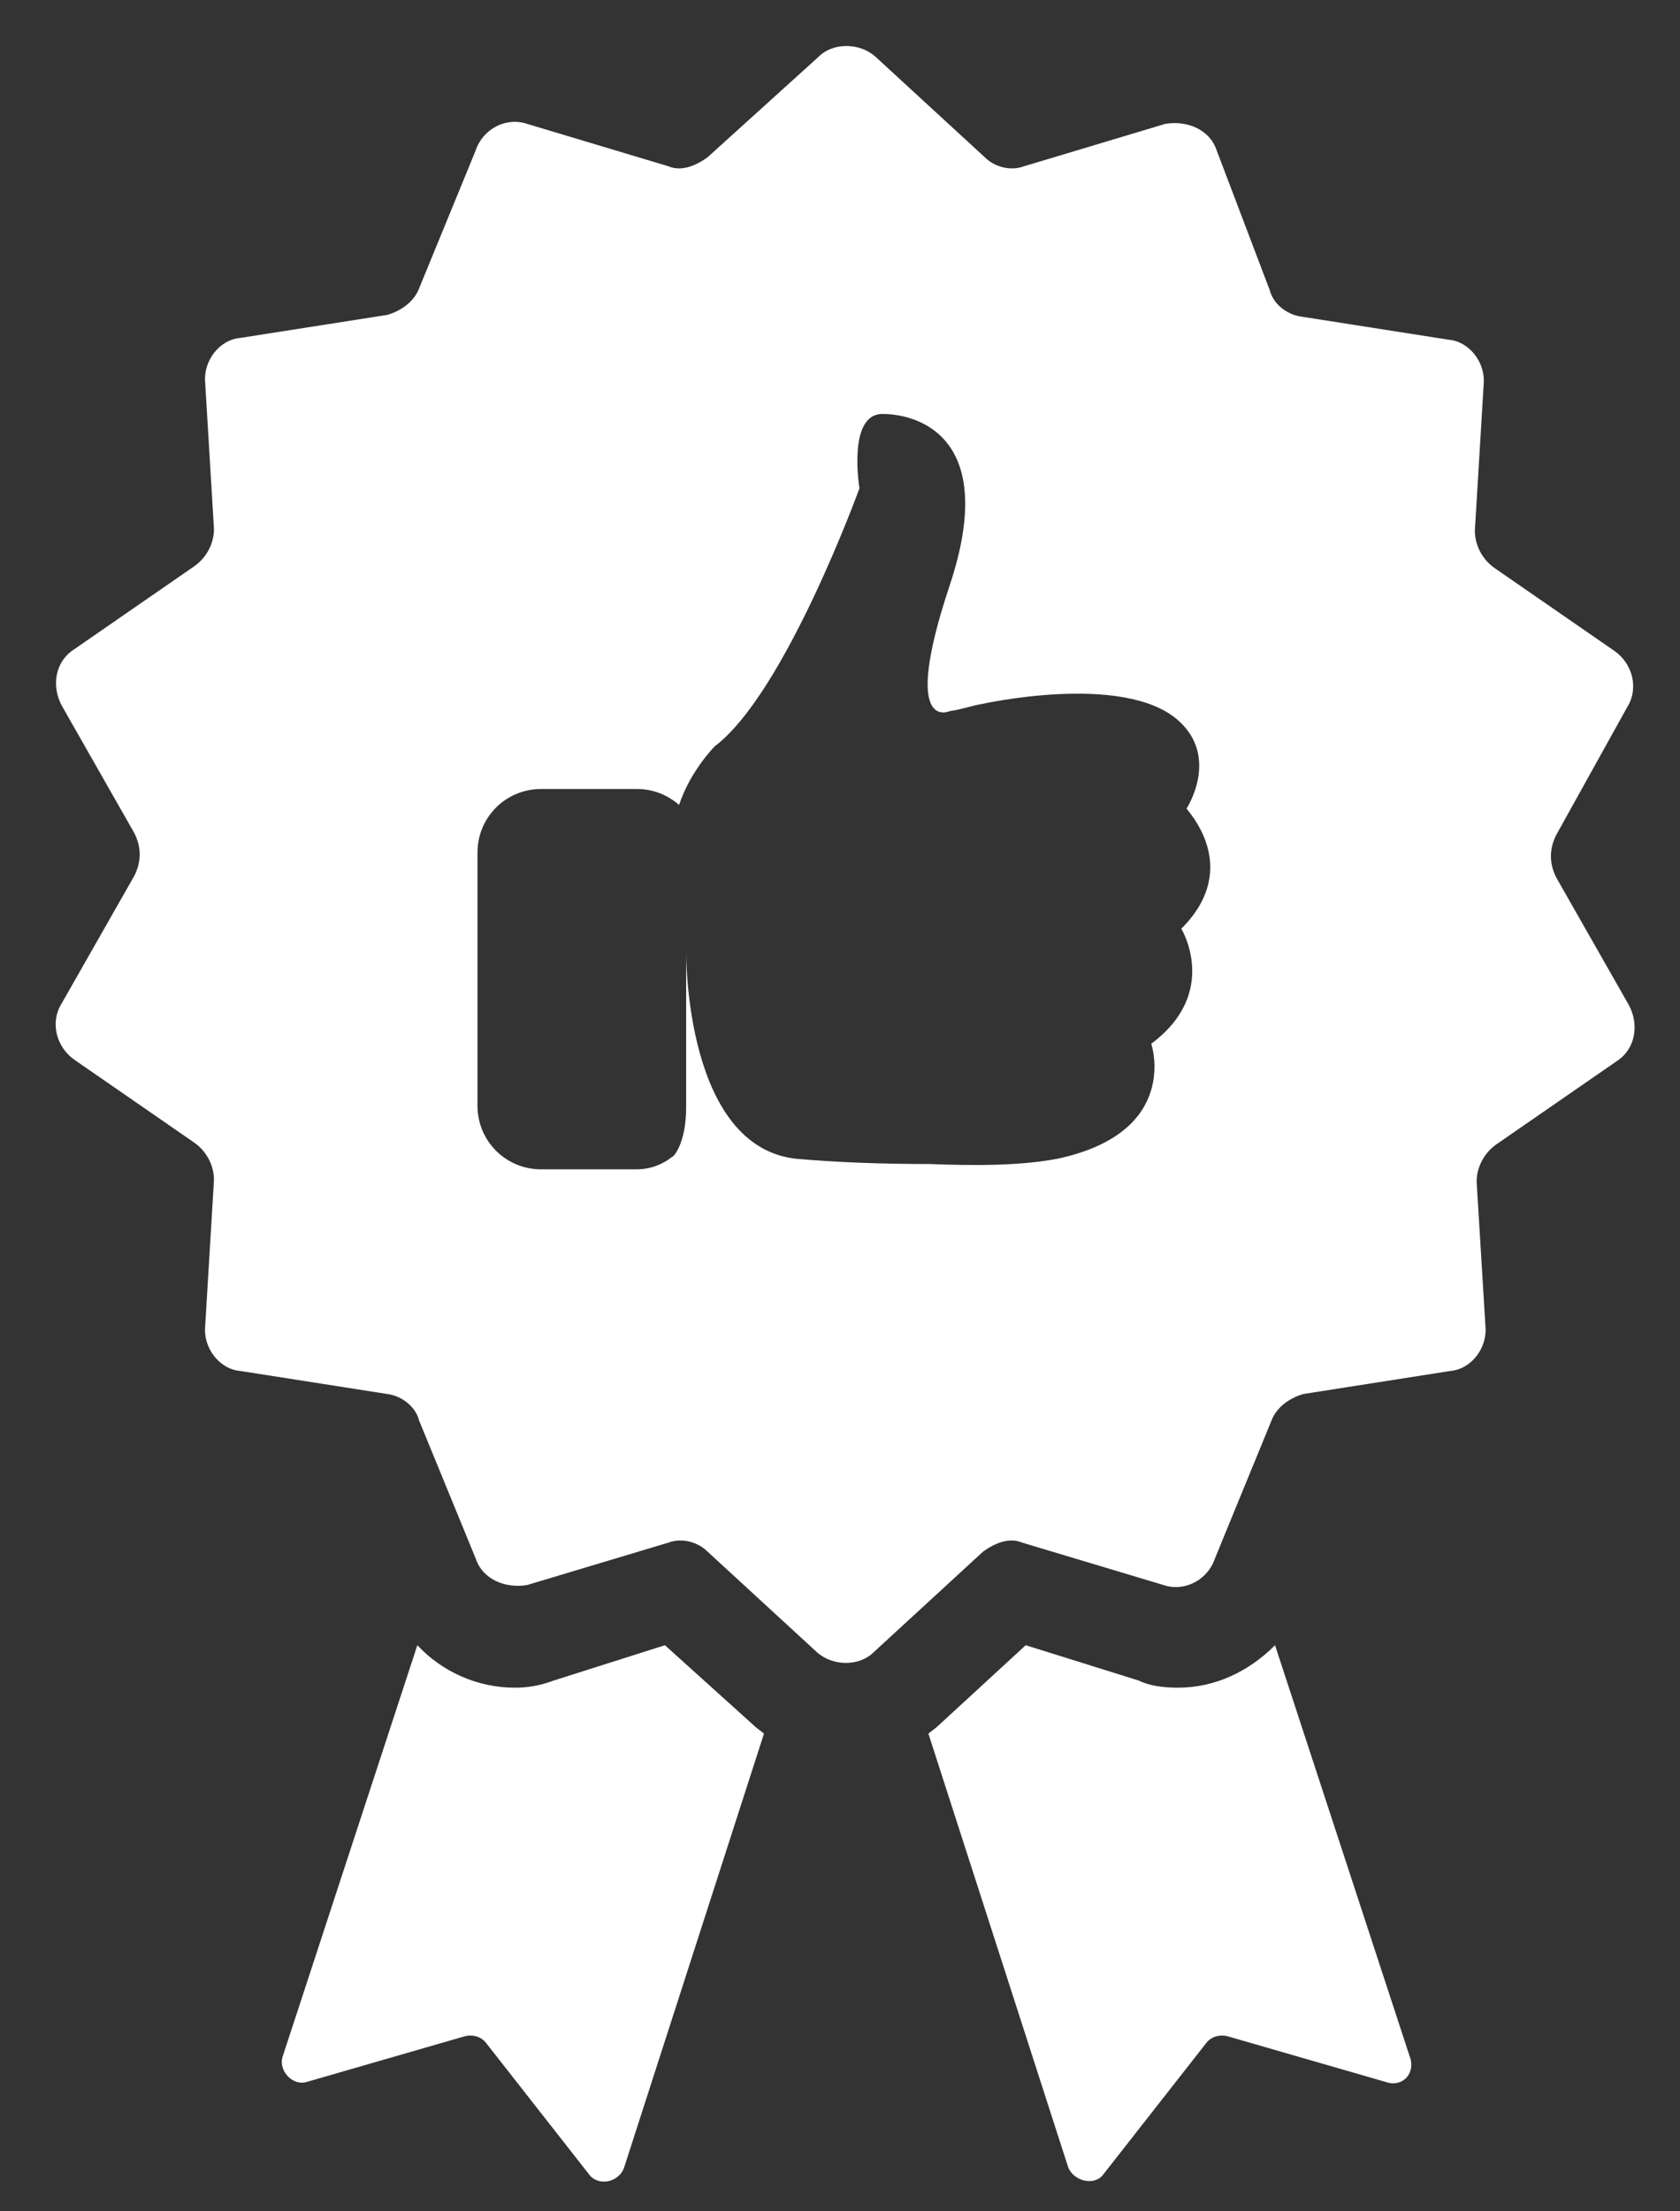
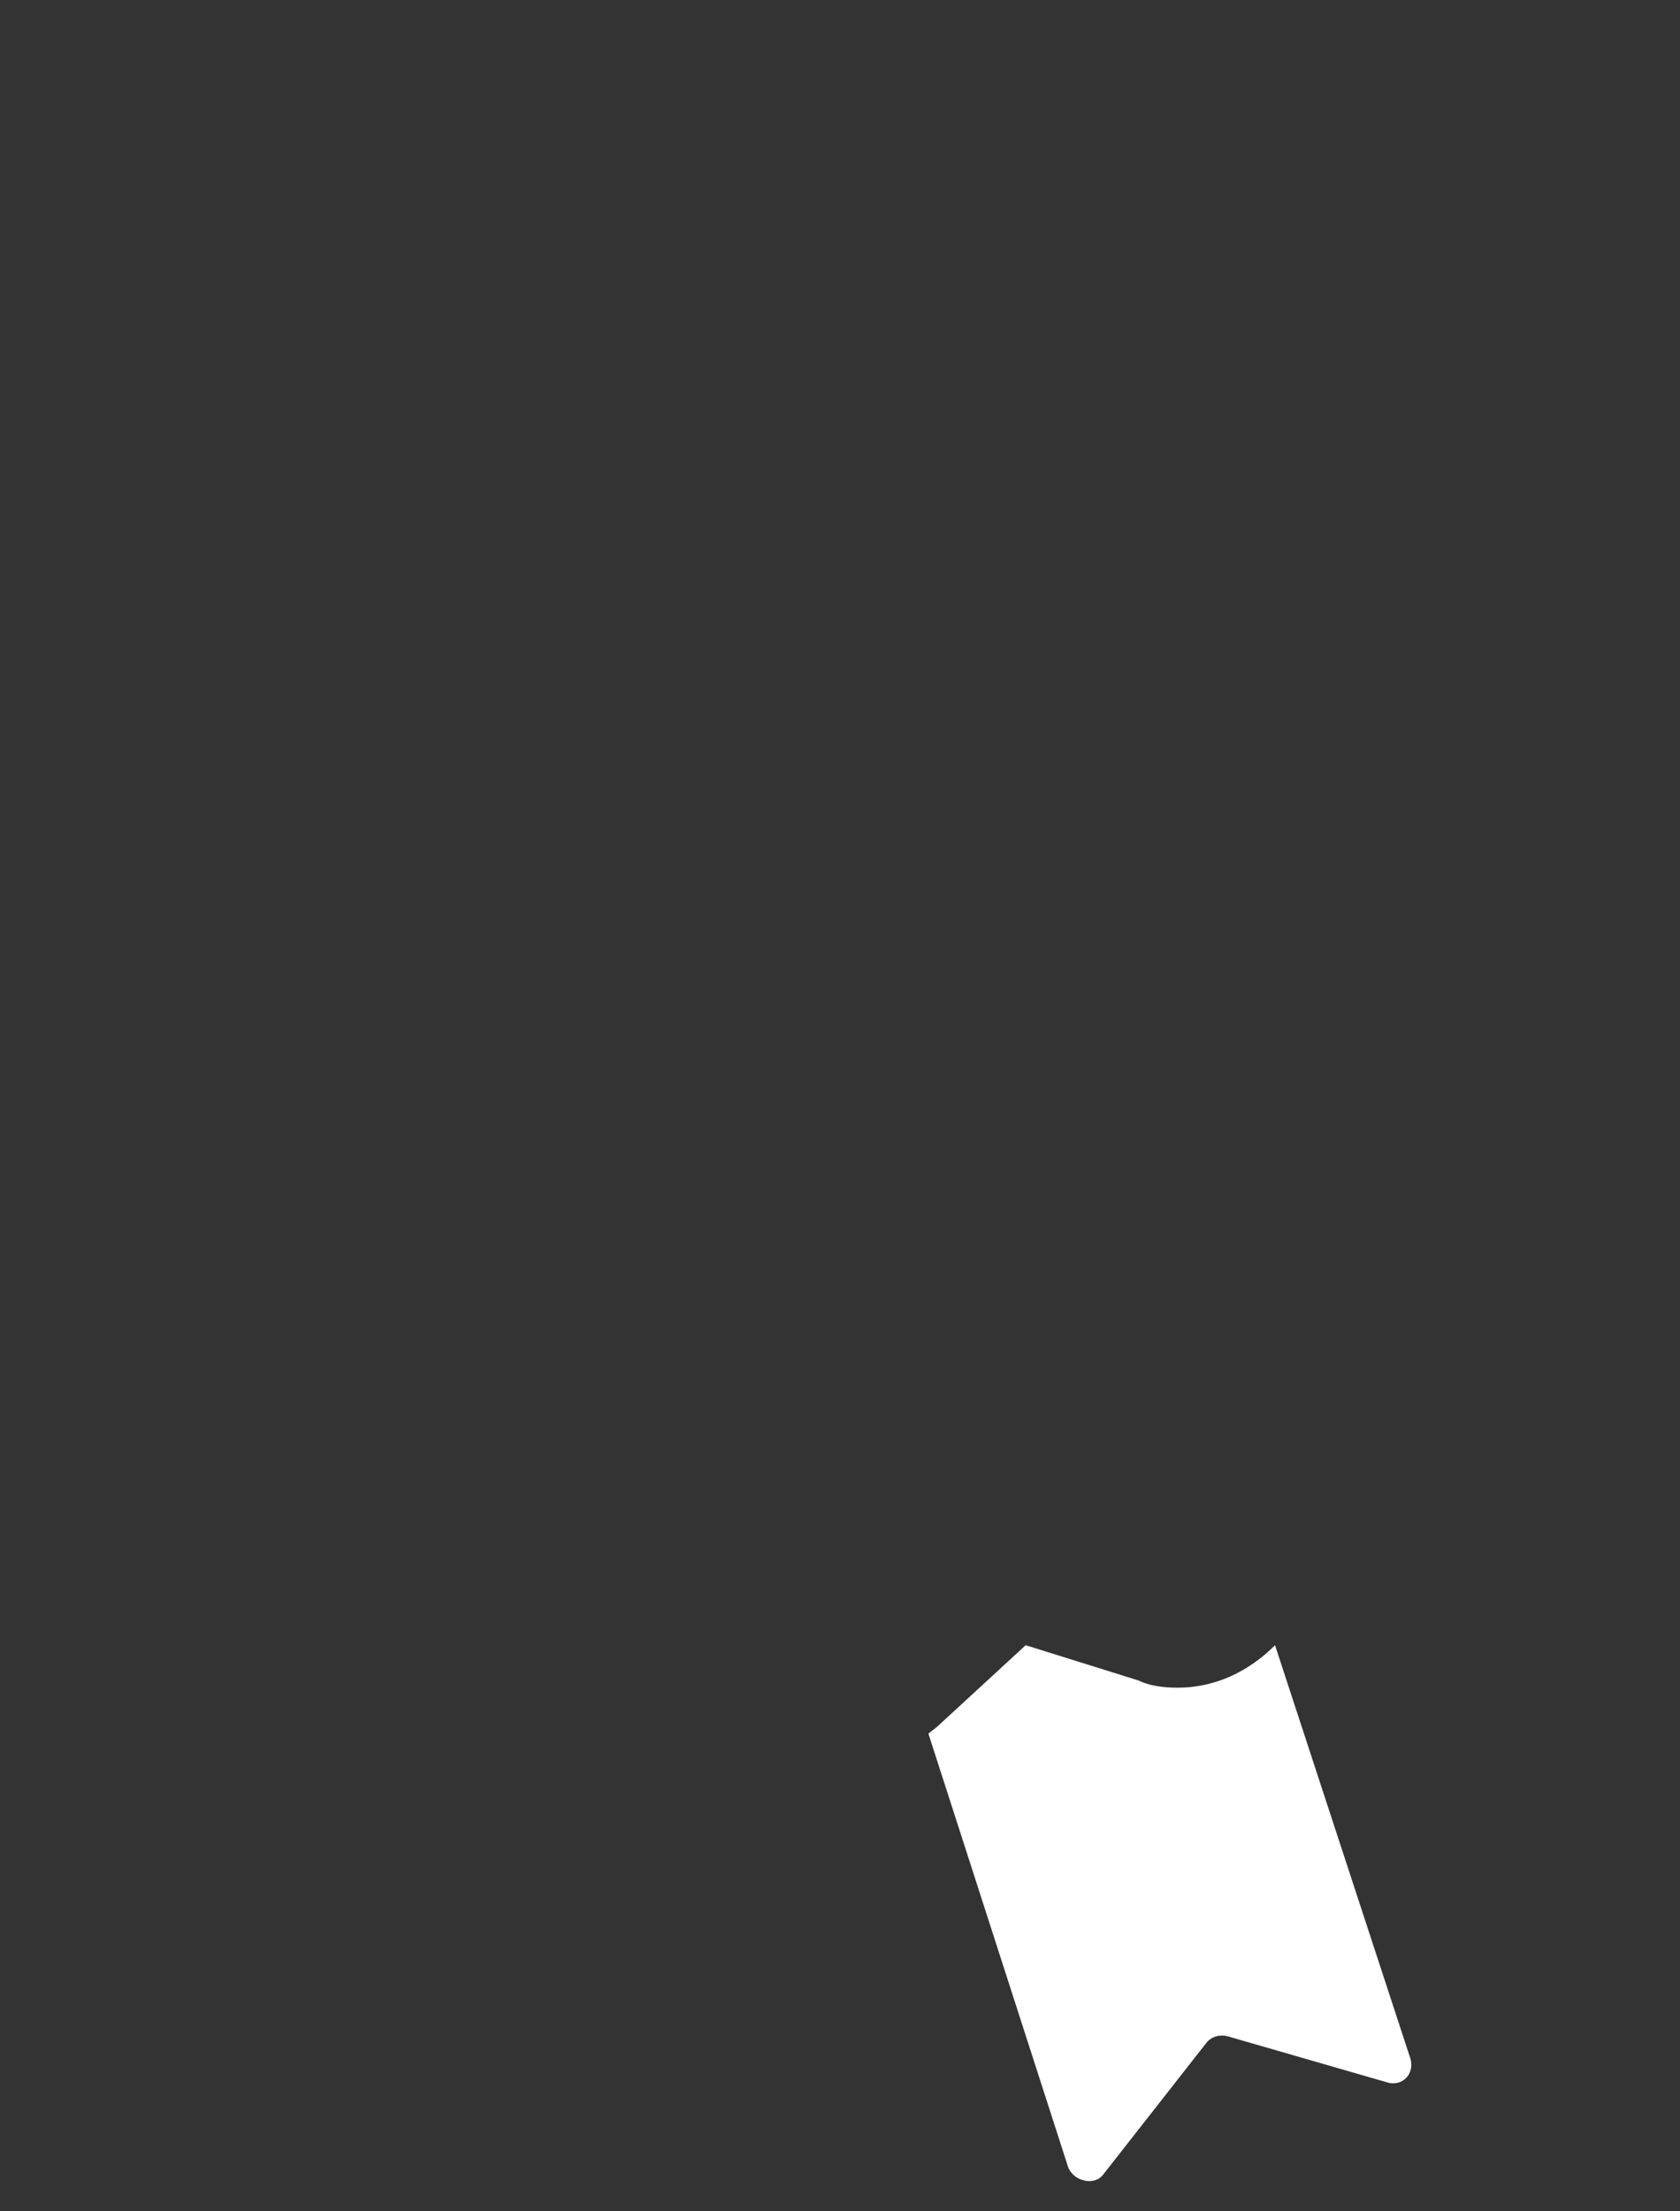
<svg xmlns="http://www.w3.org/2000/svg" version="1.1" id="Layer_1" x="0px" y="0px" viewBox="0 0 95 125" style="enable-background:new 0 0 95 125;" xml:space="preserve">
  <rect x="0" y="0" width="95" height="125" fill="#333333" stroke="none" />
  <style type="text/css">
	.st0{fill:#FFFFFF;}
</style>
  <g>
    <g>
      <path class="st0" d="M72.1,93c-1.5,1.5-3.4,2.4-5.5,2.4c-0.8,0-1.6-0.1-2.2-0.4L58,93l-5,4.6c-0.1,0.1-0.4,0.3-0.5,0.4l7.9,24.5    c0.3,0.8,1.5,1.1,2,0.4l5.8-7.4c0.3-0.4,0.8-0.5,1.2-0.4l9,2.6c0.9,0.3,1.7-0.5,1.3-1.5L72.1,93z" />
-       <path class="st0" d="M37.6,93l-6.3,2c-0.8,0.3-1.5,0.4-2.2,0.4c-2.1,0-4.1-0.9-5.5-2.4L16,116.2c-0.3,0.8,0.5,1.7,1.3,1.5l9-2.6    c0.4-0.1,0.9,0,1.2,0.4l5.8,7.4c0.5,0.7,1.7,0.5,2-0.4l7.9-24.5c-0.1-0.1-0.4-0.3-0.5-0.4L37.6,93z" />
-       <path class="st0" d="M92,40c0.7-1.1,0.3-2.5-0.7-3.2l-6.8-4.7c-0.7-0.5-1.1-1.3-1.1-2.1l0.5-8.3c0.1-1.2-0.8-2.4-2-2.5l-8.3-1.3    c-0.8-0.1-1.6-0.7-1.8-1.5l-3-7.9c-0.4-1.2-1.7-1.7-2.9-1.5l-8,2.4c-0.8,0.3-1.7,0-2.2-0.5l-6.2-5.7c-0.9-0.8-2.4-0.8-3.2,0    L40,8.9c-0.7,0.5-1.5,0.8-2.2,0.5l-8-2.4c-1.2-0.4-2.5,0.3-2.9,1.5l-3.2,7.8c-0.3,0.8-1.1,1.3-1.8,1.5l-8.3,1.3    c-1.2,0.1-2.1,1.3-2,2.5l0.5,8.3c0,0.8-0.4,1.6-1.1,2.1l-6.8,4.7c-1.1,0.7-1.3,2.1-0.7,3.2l4.1,7.2c0.4,0.8,0.4,1.6,0,2.4    l-4.1,7.2c-0.7,1.1-0.3,2.5,0.7,3.2l6.8,4.7c0.7,0.5,1.1,1.3,1.1,2.1l-0.5,8.3c-0.1,1.2,0.8,2.4,2,2.5l8.3,1.3    c0.8,0.1,1.6,0.7,1.8,1.5l3.2,7.8c0.4,1.2,1.7,1.7,2.9,1.5l8-2.4c0.8-0.3,1.7,0,2.2,0.5l6.2,5.7c0.9,0.8,2.4,0.8,3.2,0l6.2-5.7    c0.7-0.5,1.5-0.8,2.2-0.5l8,2.4c1.2,0.4,2.5-0.3,2.9-1.5l3.2-7.8c0.3-0.8,1.1-1.3,1.8-1.5l8.3-1.3c1.2-0.1,2.1-1.3,2-2.5l-0.5-8.2    c0-0.8,0.4-1.6,1.1-2.1l6.8-4.7c1.1-0.7,1.3-2.1,0.7-3.2l-4.1-7.2c-0.4-0.8-0.4-1.6,0-2.4L92,40z M66.8,52.5c0,0,2.2,3.6-1.7,6.5    c0,0,1.7,5-5.3,6.5c-2.1,0.4-4.7,0.4-7.2,0.3c-2.8,0-5.4-0.1-7.6-0.3c-6.2-0.7-6.2-11.3-6.2-11.7v8.8c0,2-0.7,2.8-0.8,2.8    c-0.5,0.4-1.2,0.7-2,0.7h-5.4c-2,0-3.6-1.6-3.6-3.6V48.2c0-2,1.6-3.6,3.6-3.6H36c0.9,0,1.7,0.3,2.4,0.9c0.3-0.9,0.9-2.1,2-3.3    c4-3,8.2-14.6,8.2-14.6s-0.7-4.2,1.3-4.2c2,0,6.6,1.3,3.8,9.7c-2.8,8.4,0,7.1,0,7.1c0.7-0.1,1.2-0.3,1.8-0.4c0,0,8-1.8,11.1,0.9    c2.4,2.1,0.5,5,0.5,5C67.1,45.8,70.3,49,66.8,52.5L66.8,52.5z" />
    </g>
  </g>
</svg>